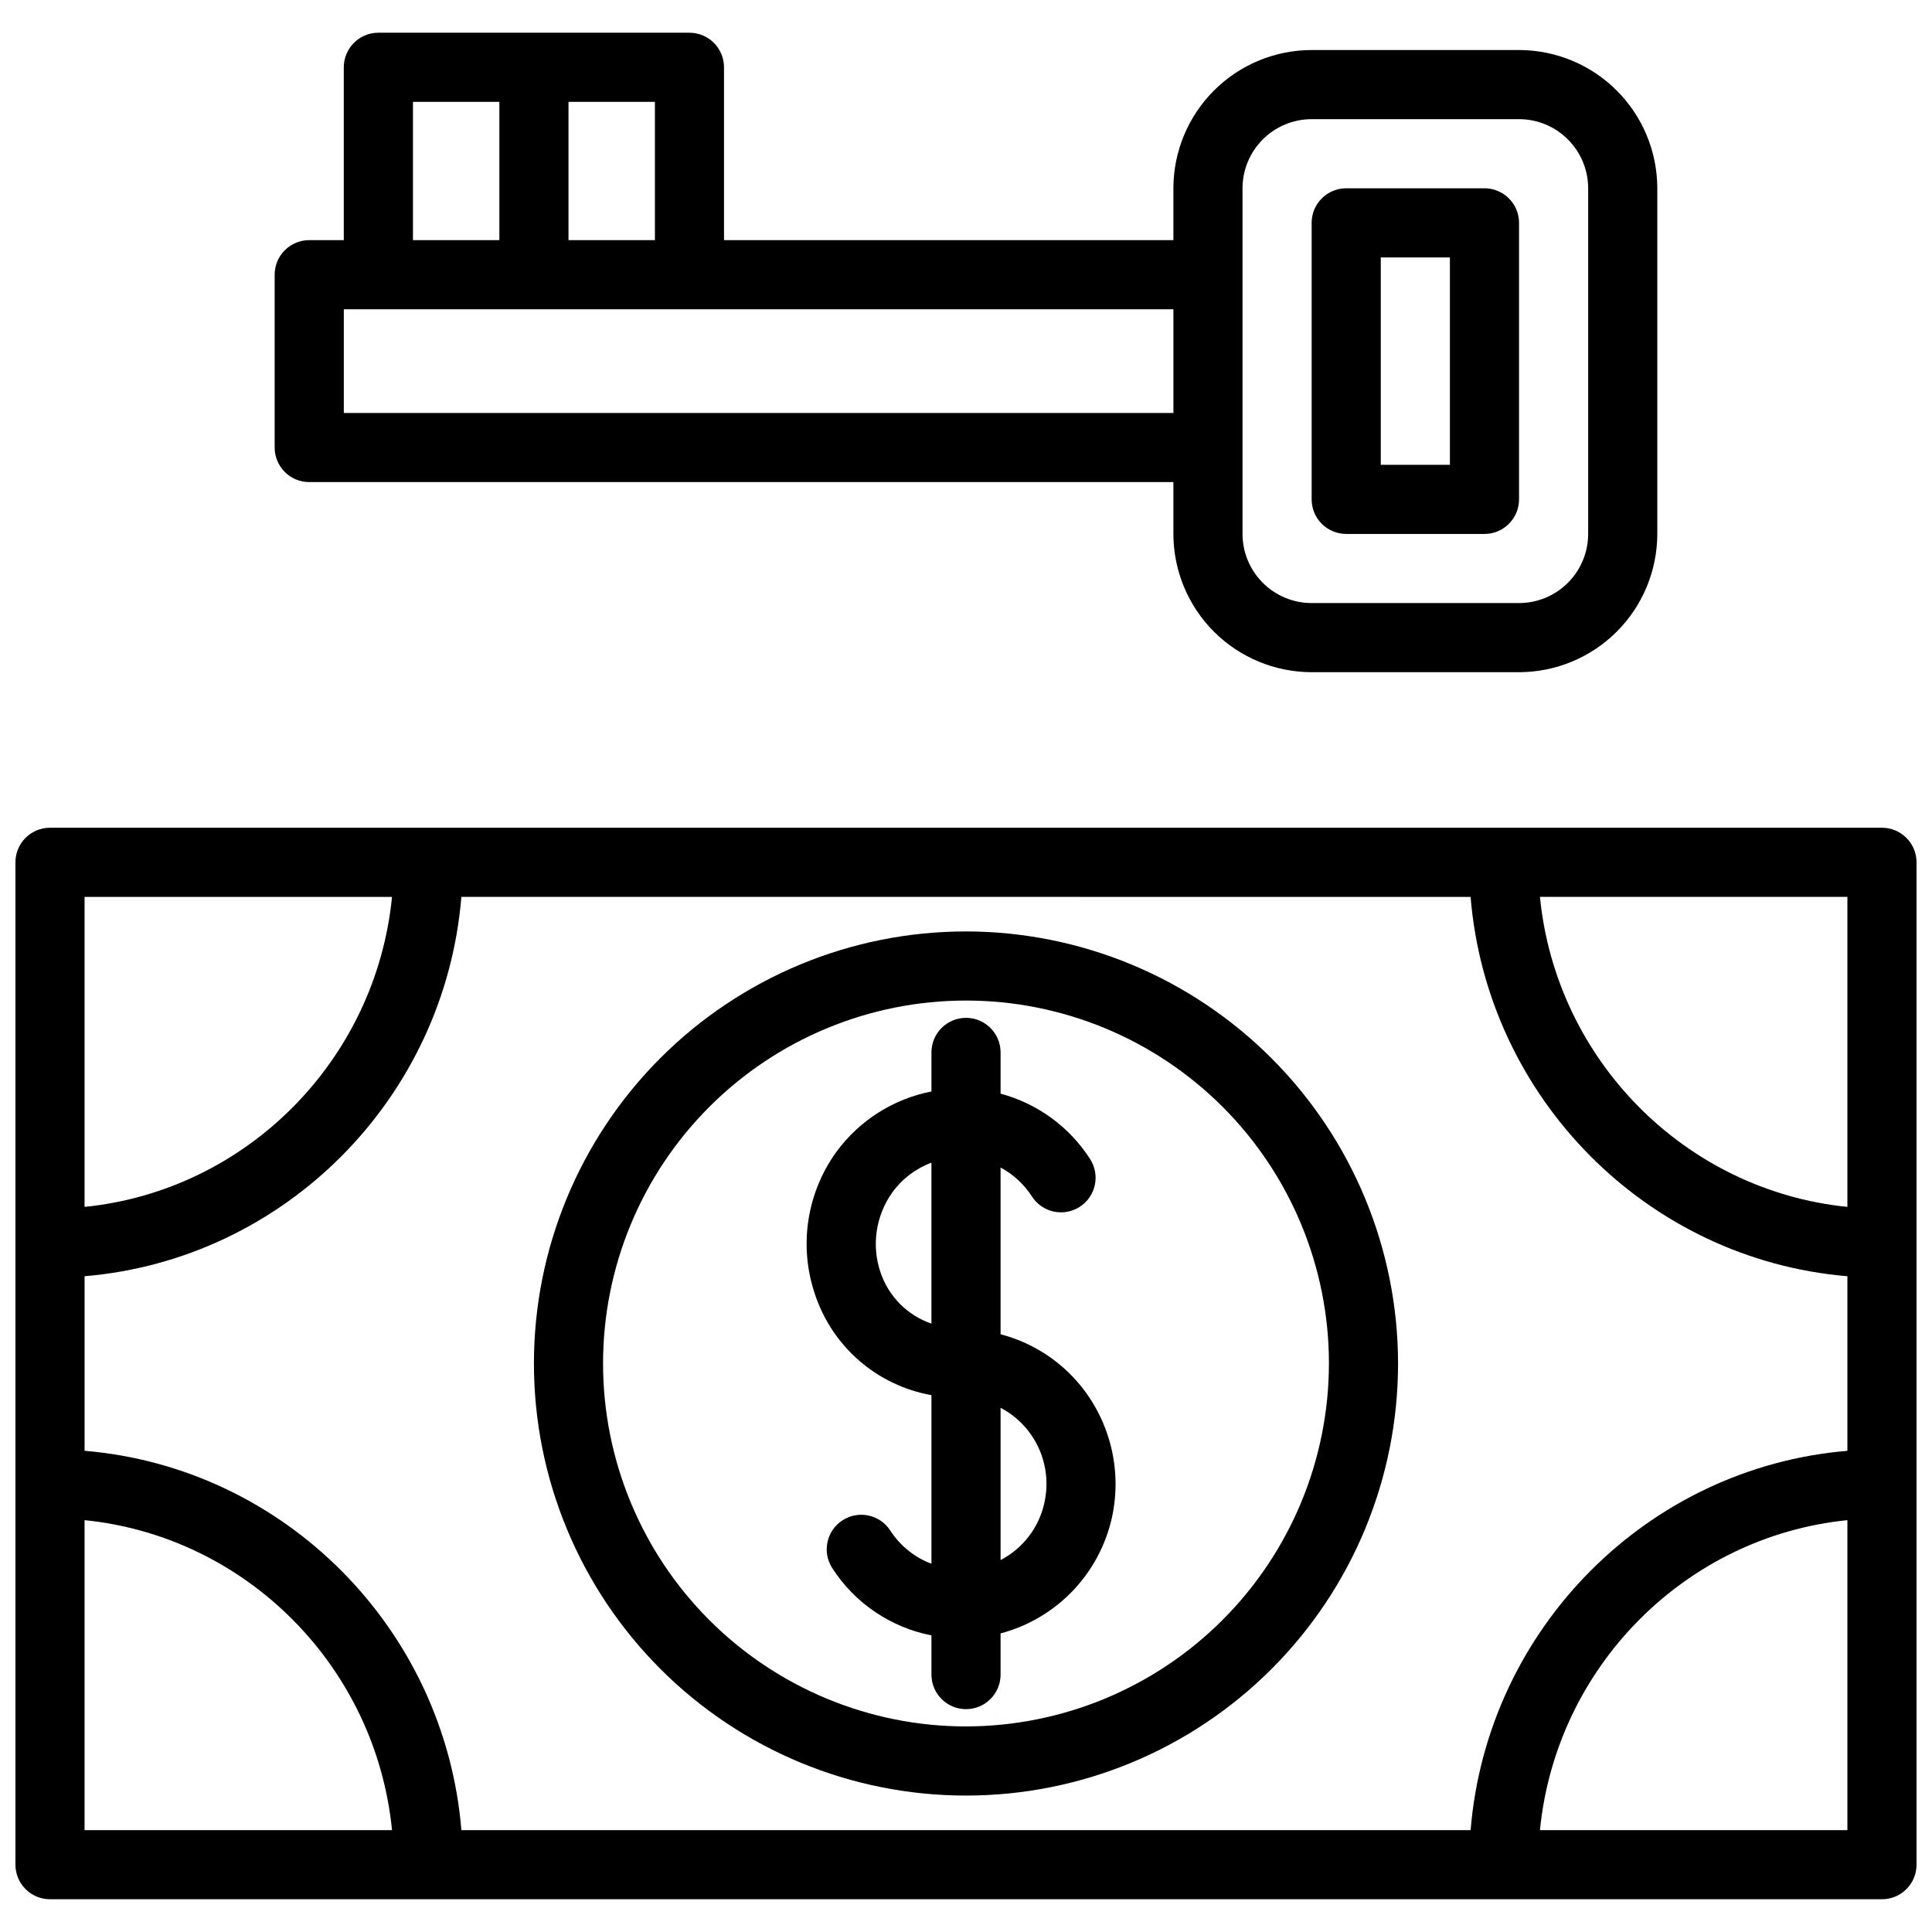
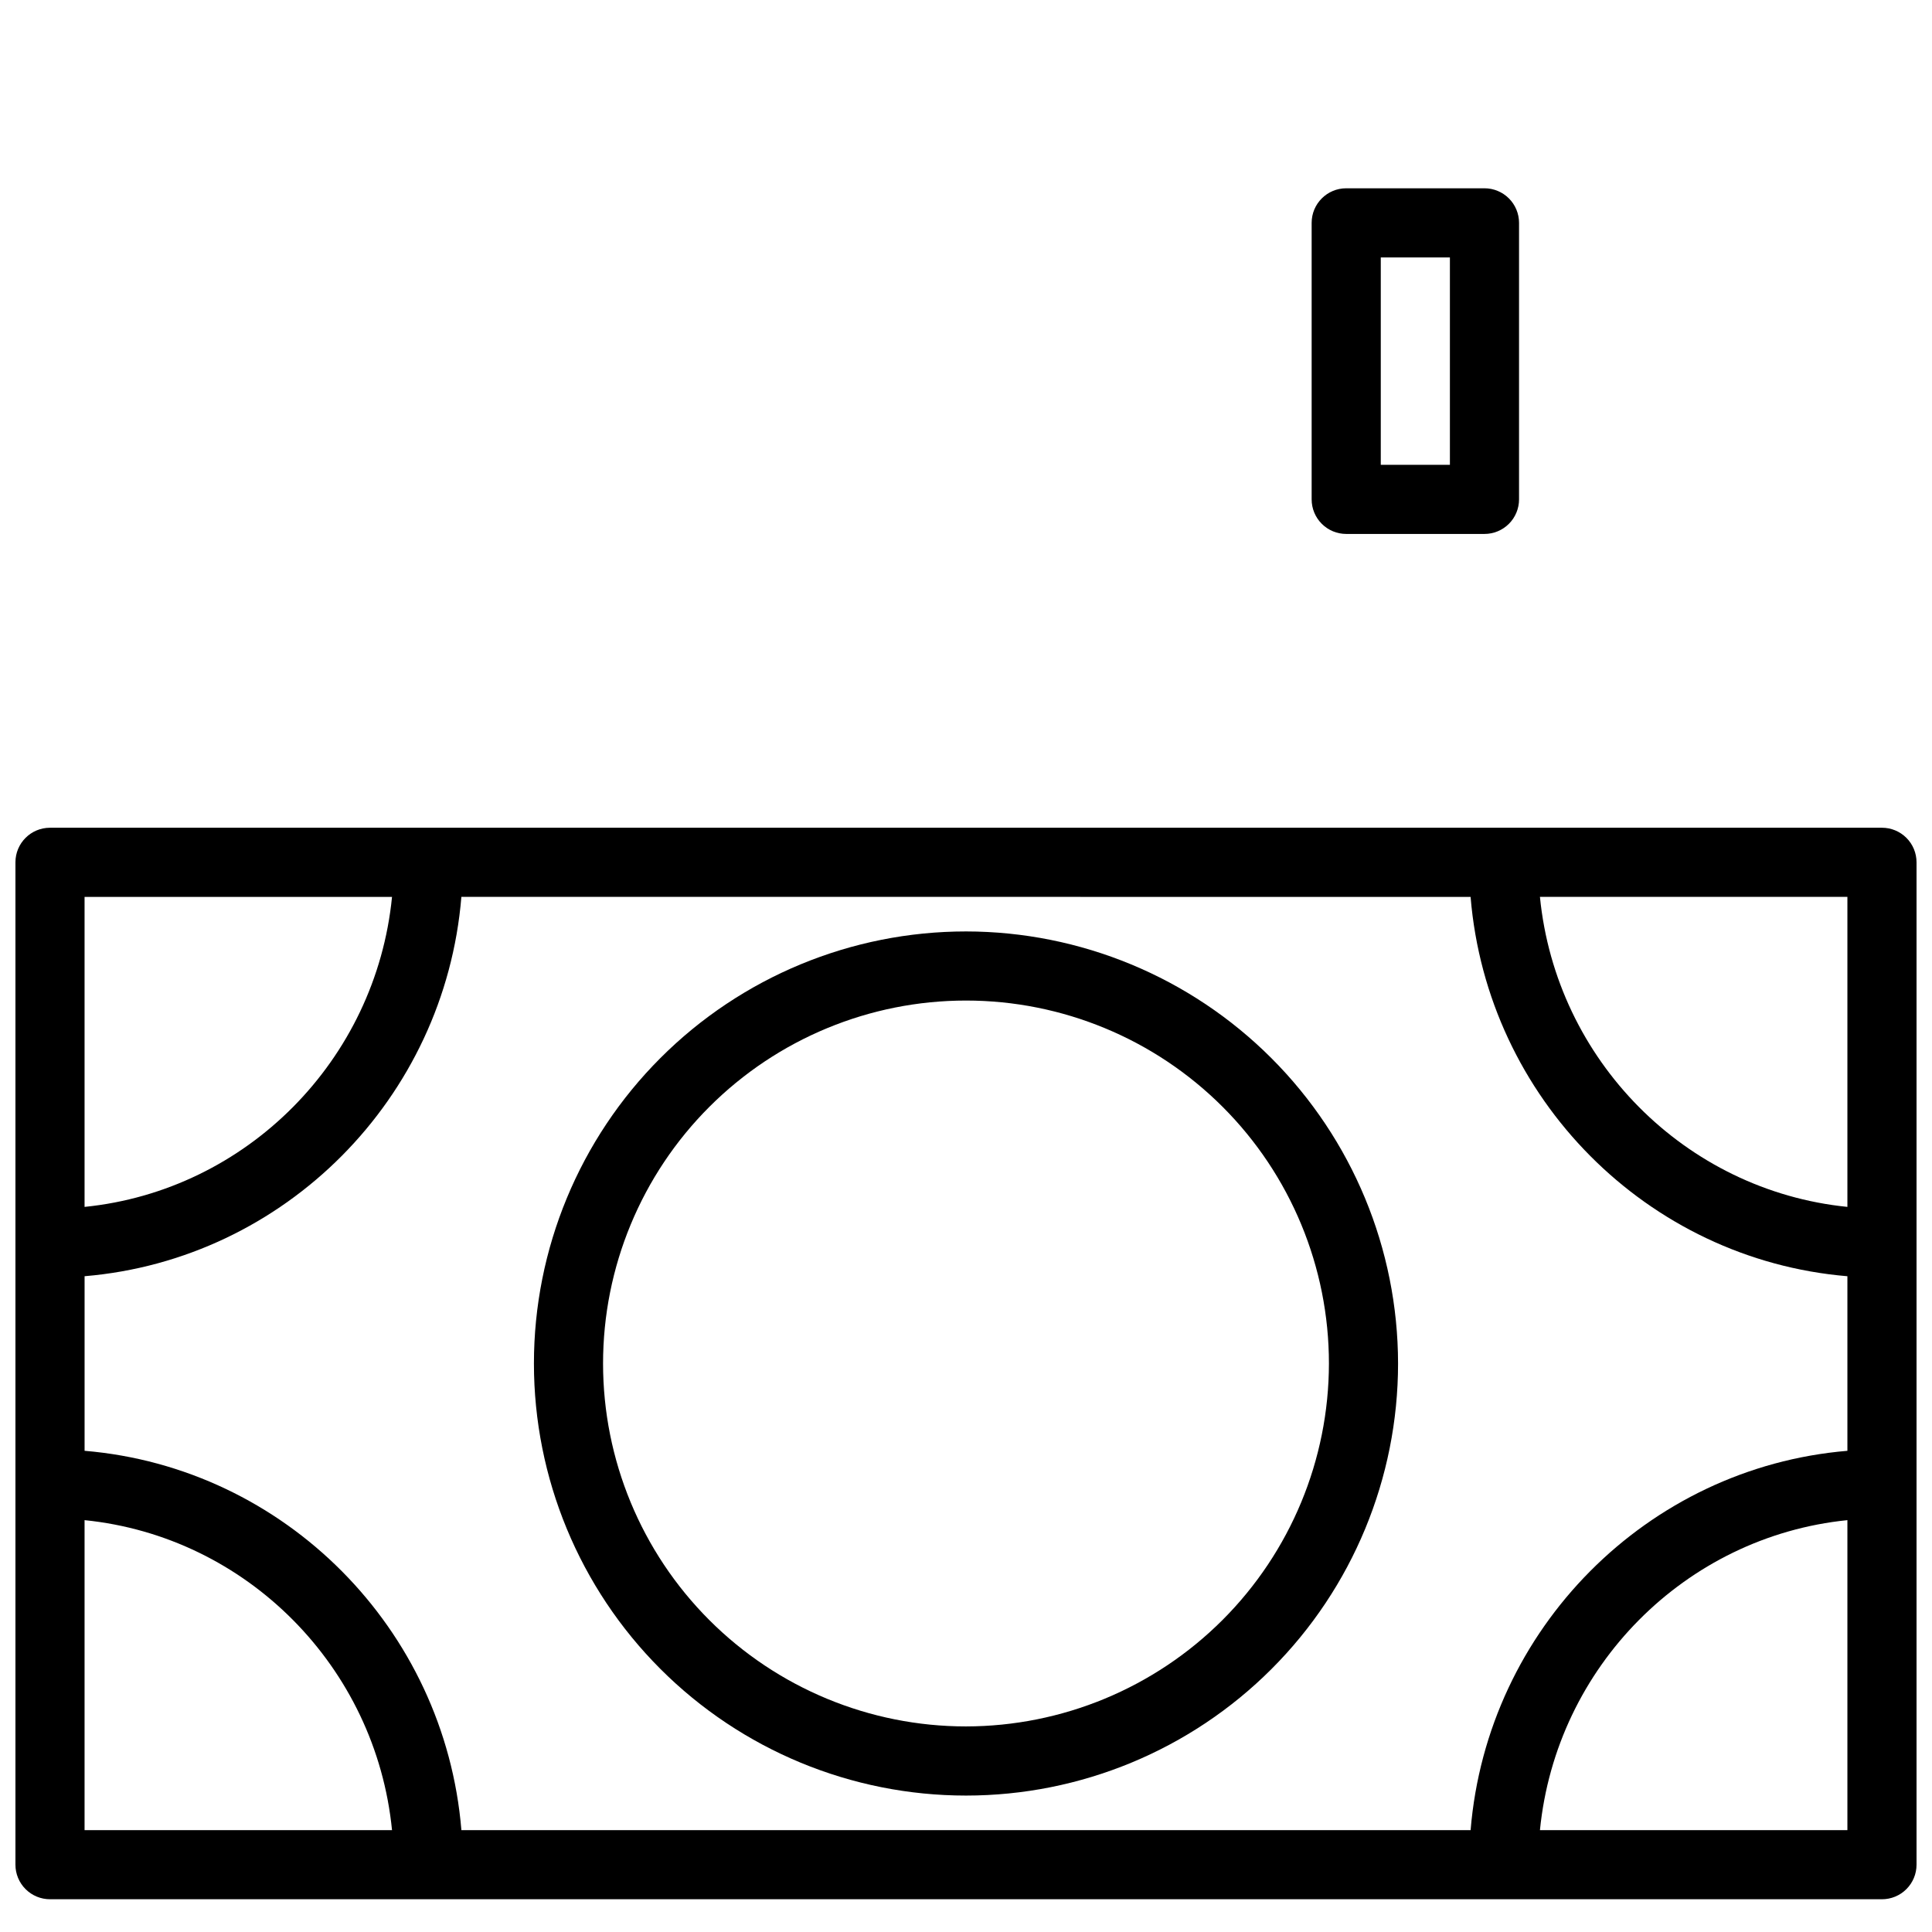
<svg xmlns="http://www.w3.org/2000/svg" width="800px" height="800px" version="1.1" viewBox="144 144 512 512">
  <defs>
    <clipPath id="a">
      <path d="m148.09 363h503.81v285h-503.81z" />
    </clipPath>
  </defs>
  <path d="m500.76 285.5h36.641c2.43 0 4.758-0.965 6.477-2.684 1.719-1.715 2.684-4.047 2.684-6.477v-73.281c0-2.43-0.965-4.758-2.684-6.477s-4.047-2.684-6.477-2.684h-36.641c-5.059 0-9.16 4.102-9.16 9.16v73.281c0 2.43 0.965 4.762 2.684 6.477 1.715 1.719 4.047 2.684 6.477 2.684zm9.16-73.281h18.32v54.961h-18.32z" />
-   <path d="m225.95 271.76h229.01v13.742-0.004c0.012 9.715 3.875 19.027 10.742 25.898 6.871 6.867 16.184 10.73 25.898 10.742h54.961c9.711-0.012 19.027-3.875 25.895-10.742 6.871-6.871 10.734-16.184 10.746-25.898v-91.602c-0.012-9.715-3.875-19.027-10.746-25.895-6.867-6.871-16.184-10.734-25.895-10.746h-54.961c-9.715 0.012-19.027 3.875-25.898 10.746-6.867 6.867-10.73 16.18-10.742 25.895v13.742h-119.09v-45.805c0-2.426-0.965-4.758-2.68-6.477-1.719-1.715-4.051-2.684-6.477-2.684h-82.445c-5.059 0.004-9.156 4.102-9.16 9.16v45.805h-9.16c-5.059 0-9.16 4.102-9.16 9.16v45.801c0 5.059 4.102 9.16 9.16 9.16zm247.33-77.863c0.004-4.856 1.938-9.512 5.371-12.949 3.434-3.434 8.09-5.367 12.949-5.371h54.961c4.856 0.004 9.512 1.938 12.945 5.371 3.438 3.434 5.367 8.094 5.375 12.949v91.602c-0.008 4.859-1.938 9.516-5.375 12.949-3.434 3.434-8.09 5.367-12.945 5.371h-54.961c-4.859-0.004-9.516-1.938-12.949-5.371-3.434-3.434-5.367-8.09-5.371-12.949zm-155.72 13.742h-22.902v-36.645h22.902zm-64.121-36.645h22.898v36.645h-22.898zm-18.324 54.965h219.85v27.48h-219.85z" />
  <g clip-path="url(#a)">
    <path d="m642.74 363.36h-485.49c-5.059 0-9.16 4.098-9.16 9.16v265.64c0 2.43 0.965 4.758 2.684 6.477s4.047 2.684 6.477 2.684h485.49c2.43 0 4.762-0.965 6.477-2.684 1.719-1.719 2.684-4.047 2.684-6.477v-265.64c0-2.43-0.965-4.762-2.684-6.481-1.715-1.715-4.047-2.68-6.477-2.68zm-9.16 100.48c-42.957-4.34-77.203-38.867-81.48-82.156h81.48zm0 18.375v46.266c-53.059 4.449-95.461 47.133-99.855 100.53l-267.45-0.004c-4.398-53.398-46.801-96.082-99.859-100.53v-46.266c53.059-4.449 95.461-47.133 99.855-100.53l267.45 0.004c4.398 53.395 46.801 96.078 99.859 100.53zm-385.69-100.53c-4.277 43.289-38.527 77.816-81.48 82.156v-82.156zm-81.48 165.17c42.957 4.34 77.203 38.867 81.48 82.156h-81.48zm385.69 82.156c4.277-43.289 38.527-77.816 81.48-82.156v82.156z" />
  </g>
  <path d="m400 390.84c-30.371 0-59.492 12.062-80.969 33.535-21.473 21.473-33.535 50.598-33.535 80.965 0 30.367 12.062 59.492 33.535 80.965 21.477 21.477 50.598 33.539 80.969 33.539 30.367 0 59.492-12.062 80.965-33.539 21.473-21.473 33.535-50.598 33.535-80.965-0.031-30.355-12.109-59.461-33.574-80.926-21.465-21.469-50.57-33.543-80.926-33.574zm0 210.68c-25.512 0-49.973-10.137-68.012-28.172-18.039-18.039-28.172-42.504-28.172-68.012 0-25.508 10.133-49.973 28.172-68.012 18.039-18.035 42.5-28.168 68.012-28.168 25.508 0 49.973 10.133 68.008 28.168 18.039 18.039 28.172 42.504 28.172 68.012-0.027 25.5-10.172 49.949-28.203 67.98s-42.477 28.172-67.977 28.203z" />
-   <path d="m409.16 497.59v-44.188c3.379 1.812 6.246 4.457 8.32 7.684 2.746 4.254 8.418 5.473 12.668 2.731 4.254-2.746 5.473-8.418 2.731-12.668-5.477-8.523-13.93-14.695-23.715-17.32v-10.93c0-5.059-4.102-9.16-9.16-9.16s-9.16 4.102-9.16 9.16v10.352c-10.102 1.973-19.09 7.68-25.176 15.98-7.883 10.883-10.02 24.906-5.734 37.645 2.246 6.852 6.305 12.969 11.746 17.695 5.445 4.731 12.066 7.894 19.164 9.16v44.684c-4.488-1.695-8.316-4.785-10.914-8.816-2.754-4.234-8.406-5.441-12.648-2.707-4.238 2.734-5.469 8.383-2.75 12.637 5.969 9.289 15.473 15.742 26.312 17.867v10.391-0.004c0 5.059 4.102 9.16 9.16 9.16s9.16-4.102 9.16-9.16v-10.914c7.293-1.926 13.914-5.832 19.129-11.285 5.215-5.453 8.824-12.242 10.422-19.613 2.621-12.234-0.434-24.992-8.305-34.715-5.449-6.703-12.895-11.488-21.25-13.664zm-31.793-16.32c-2.461-7.168-1.305-15.082 3.098-21.25 2.598-3.602 6.207-6.352 10.371-7.898v42.652c-6.332-2.18-11.305-7.164-13.469-13.504zm43.406 60.973c-1.414 6.539-5.672 12.105-11.609 15.191v-40.352c2.707 1.414 5.102 3.363 7.035 5.731 4.422 5.43 6.109 12.594 4.574 19.43z" />
</svg>